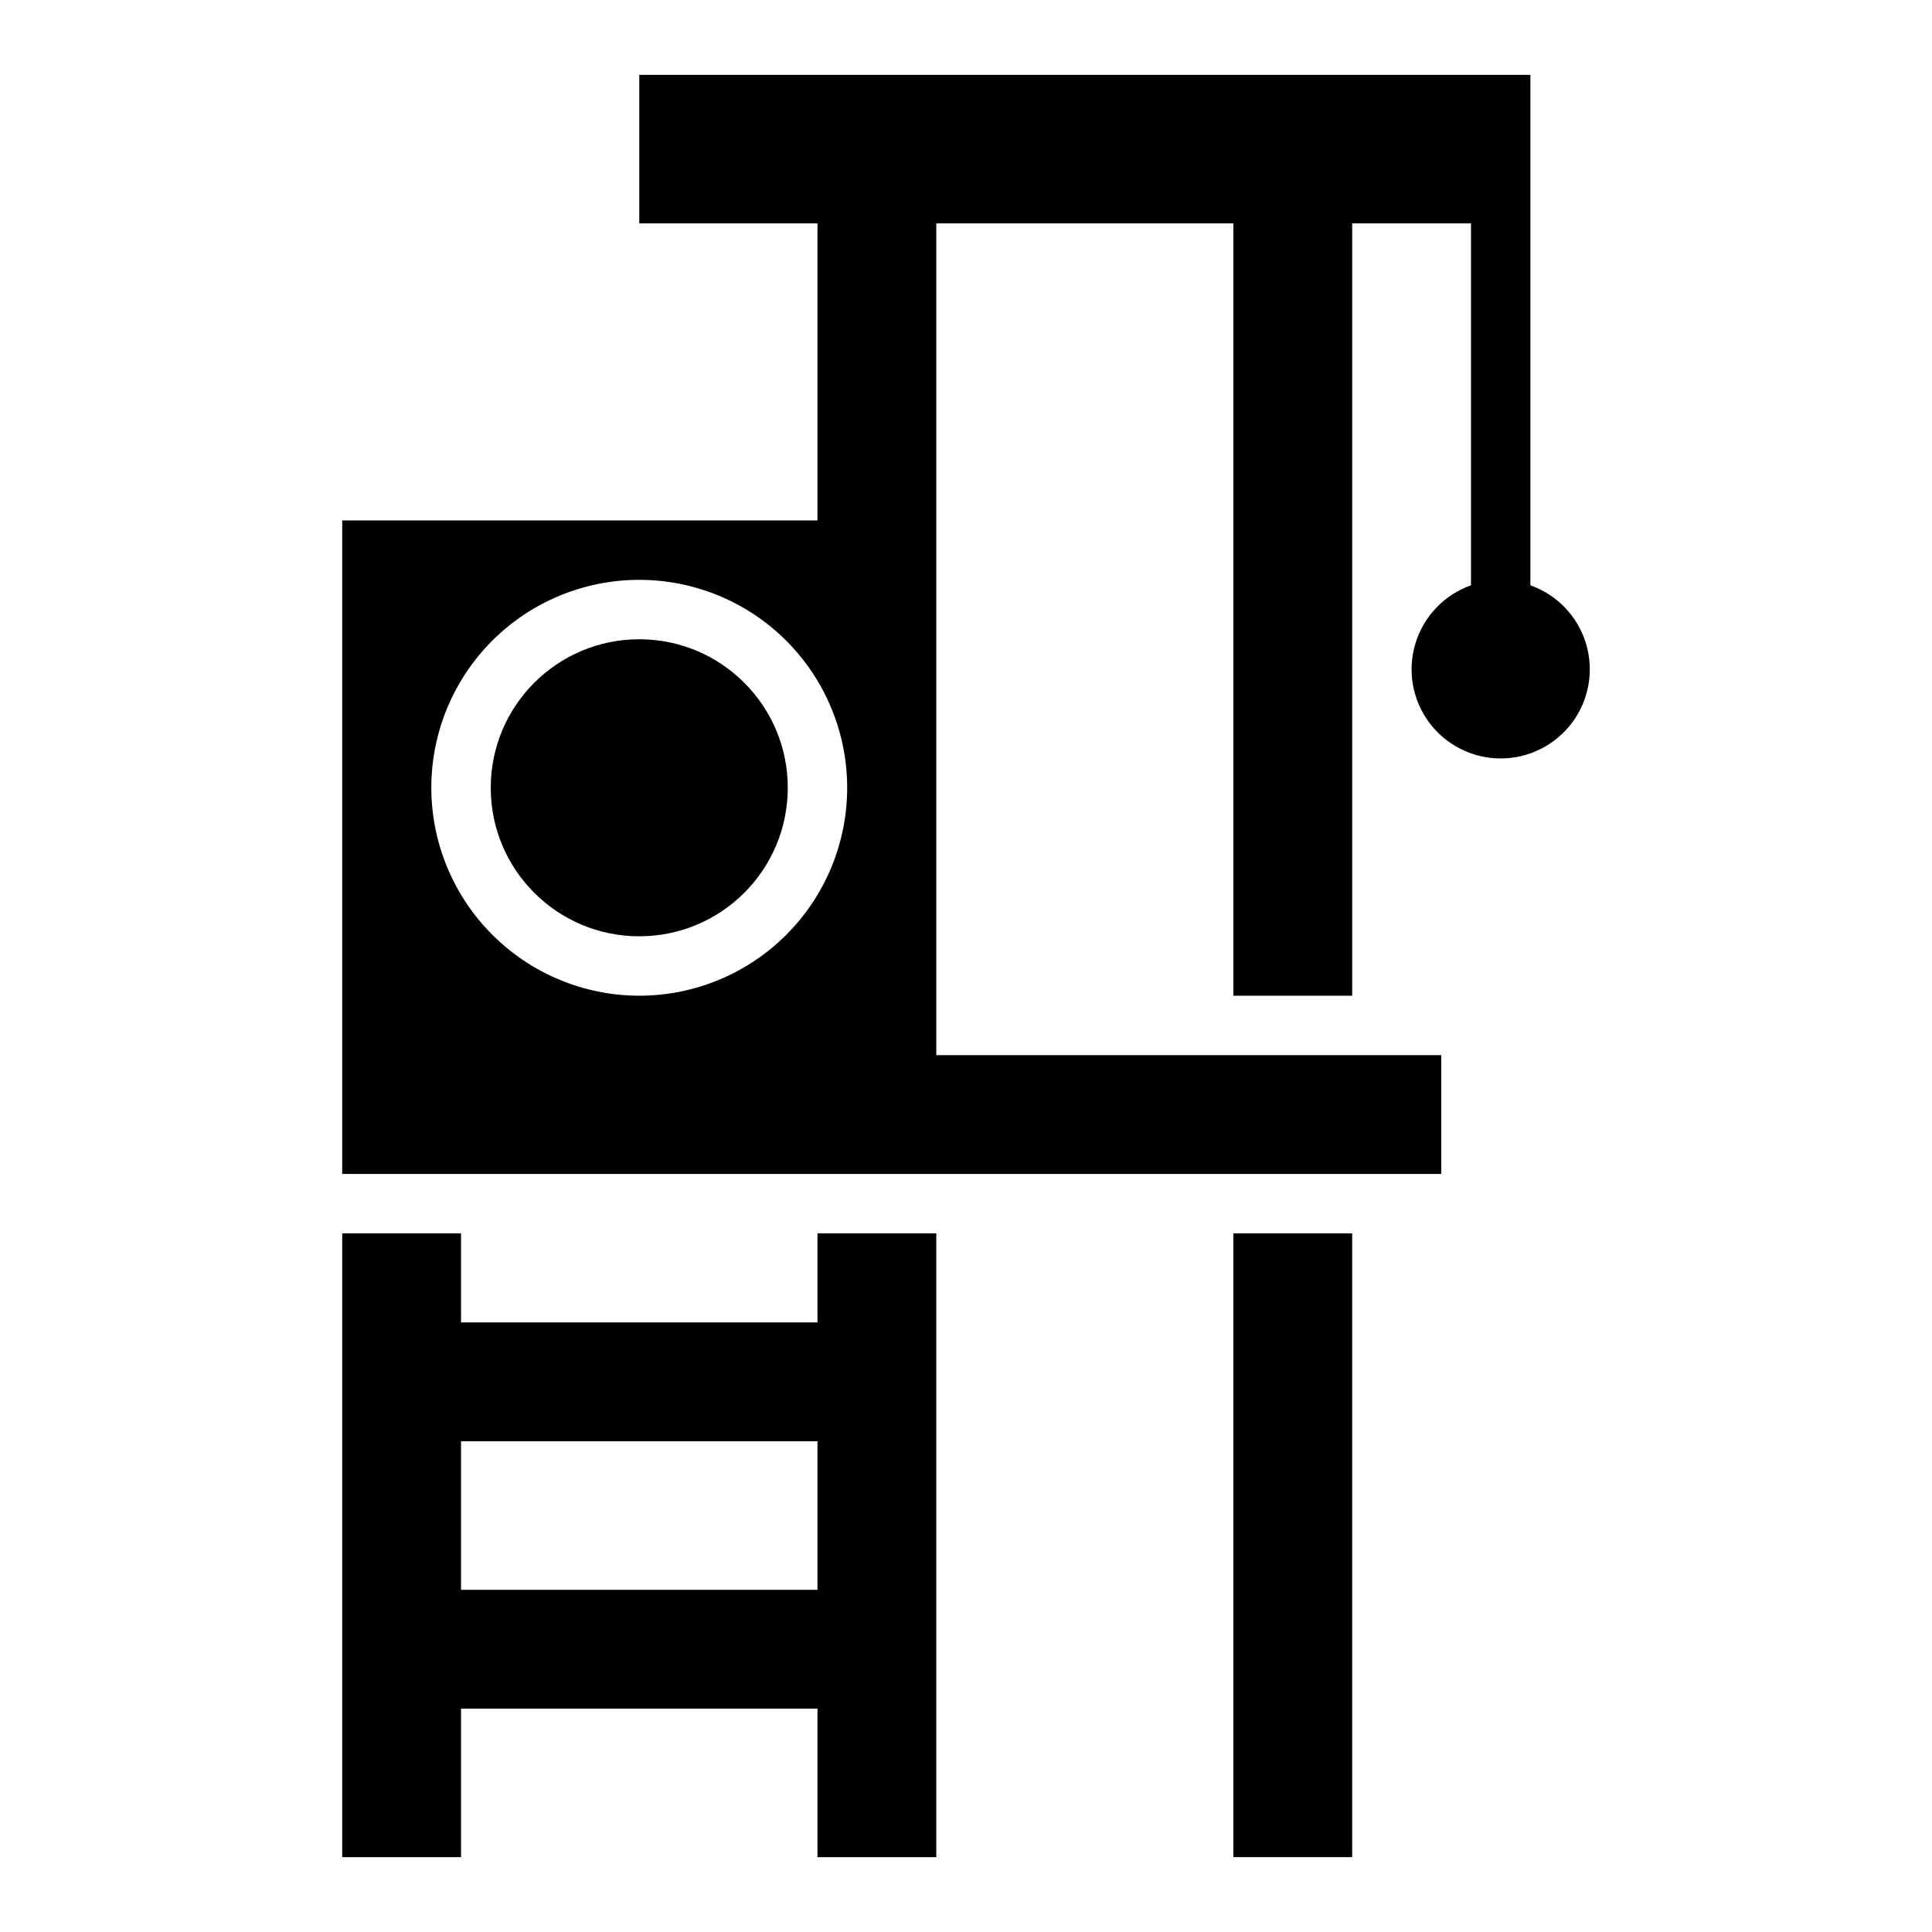
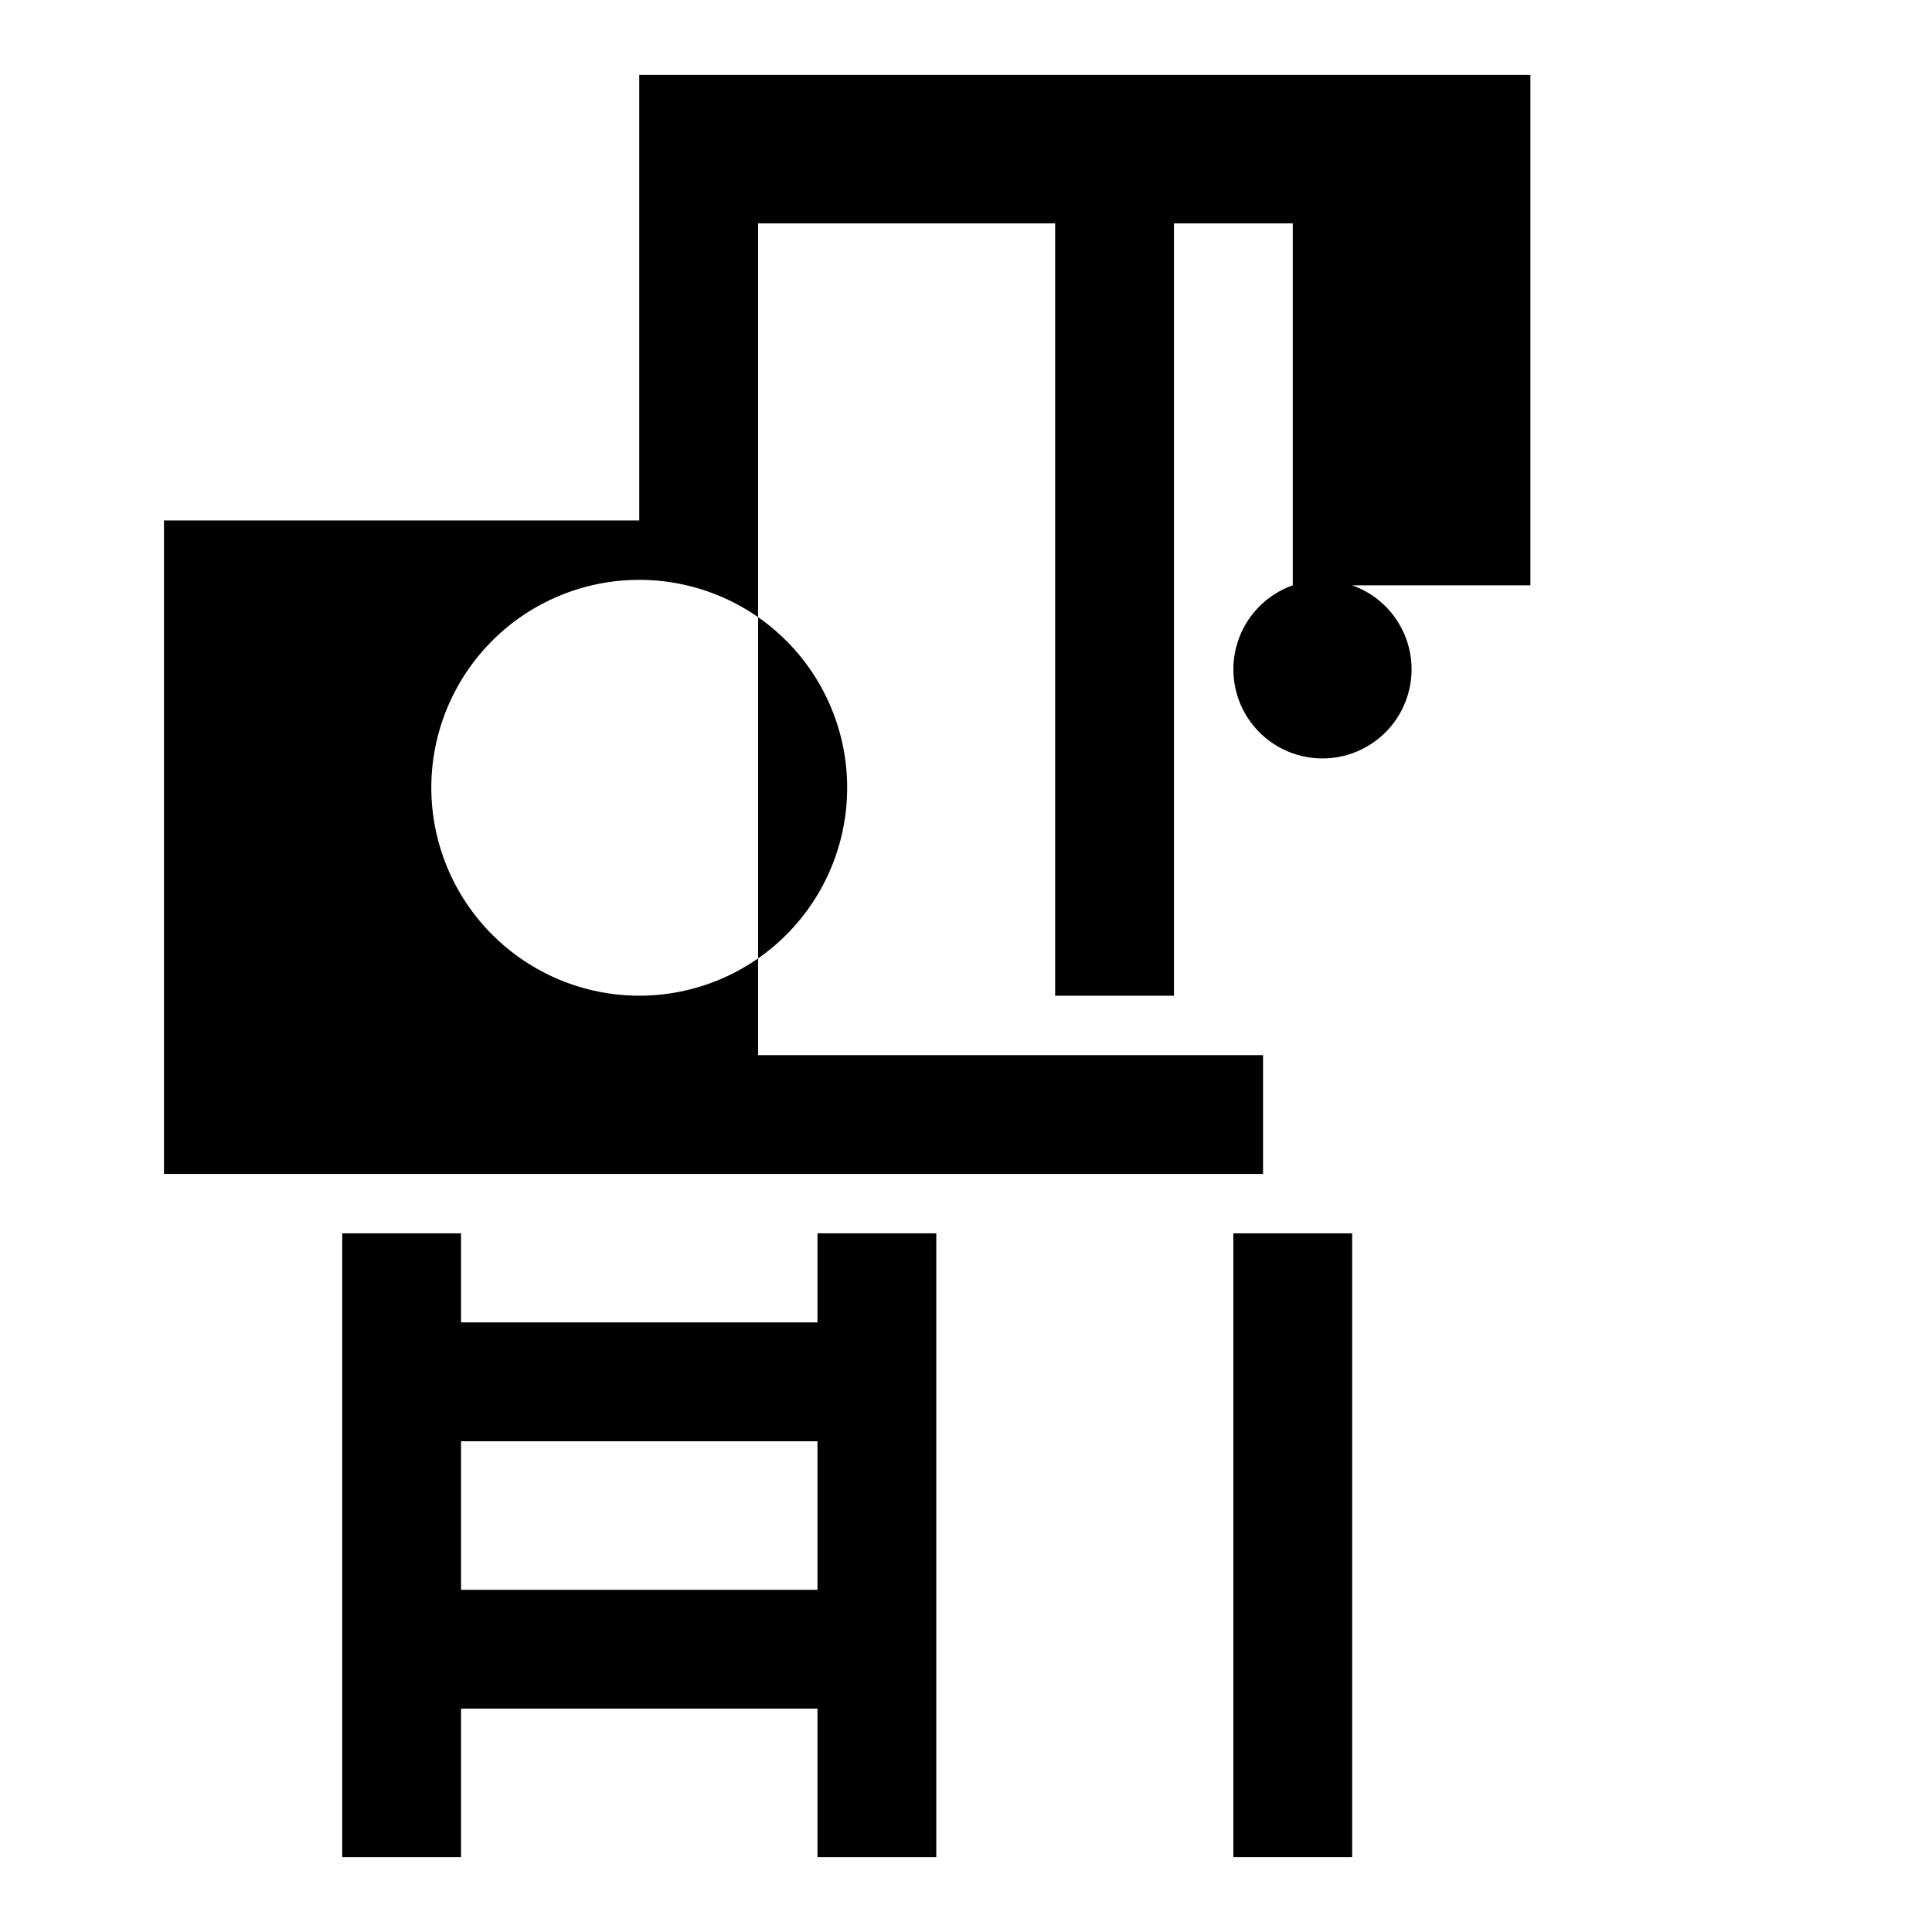
<svg xmlns="http://www.w3.org/2000/svg" fill="#000000" width="800px" height="800px" version="1.1" viewBox="144 144 512 512">
  <g>
    <path d="m360.64 494.46h-94.461v-23.613h-31.488v165.31h31.488v-39.359h94.461v39.359h31.488v-165.31h-31.488zm0 70.848-94.461 0.004v-39.363h94.461z" />
    <path d="m470.85 470.85h31.488v165.31h-31.488z" />
-     <path d="m352.77 352.77c0 21.738-17.621 39.359-39.359 39.359s-39.359-17.621-39.359-39.359 17.621-39.359 39.359-39.359 39.359 17.621 39.359 39.359" />
-     <path d="m549.57 299.11v-135.27h-236.16v39.363h47.23v78.719h-125.95v173.18h291.26v-31.488h-133.82v-220.41h78.723v204.67h31.488v-204.67h31.488v95.91c-7.062 2.496-12.52 8.195-14.711 15.355-2.191 7.16-0.859 14.934 3.594 20.957 4.453 6.019 11.5 9.57 18.988 9.57 7.488 0 14.531-3.551 18.984-9.57 4.453-6.023 5.789-13.797 3.598-20.957s-7.648-12.859-14.711-15.355zm-291.27 53.656c0-14.613 5.809-28.629 16.141-38.965 10.336-10.332 24.352-16.137 38.965-16.137s28.629 5.805 38.965 16.137c10.332 10.336 16.141 24.352 16.141 38.965 0 14.617-5.809 28.633-16.141 38.965-10.336 10.336-24.352 16.141-38.965 16.141-14.609-0.016-28.617-5.828-38.945-16.16-10.332-10.328-16.141-24.336-16.16-38.945z" />
+     <path d="m549.57 299.11v-135.27h-236.16v39.363v78.719h-125.95v173.18h291.26v-31.488h-133.82v-220.41h78.723v204.67h31.488v-204.67h31.488v95.91c-7.062 2.496-12.52 8.195-14.711 15.355-2.191 7.16-0.859 14.934 3.594 20.957 4.453 6.019 11.5 9.57 18.988 9.57 7.488 0 14.531-3.551 18.984-9.57 4.453-6.023 5.789-13.797 3.598-20.957s-7.648-12.859-14.711-15.355zm-291.27 53.656c0-14.613 5.809-28.629 16.141-38.965 10.336-10.332 24.352-16.137 38.965-16.137s28.629 5.805 38.965 16.137c10.332 10.336 16.141 24.352 16.141 38.965 0 14.617-5.809 28.633-16.141 38.965-10.336 10.336-24.352 16.141-38.965 16.141-14.609-0.016-28.617-5.828-38.945-16.16-10.332-10.328-16.141-24.336-16.16-38.945z" />
  </g>
</svg>